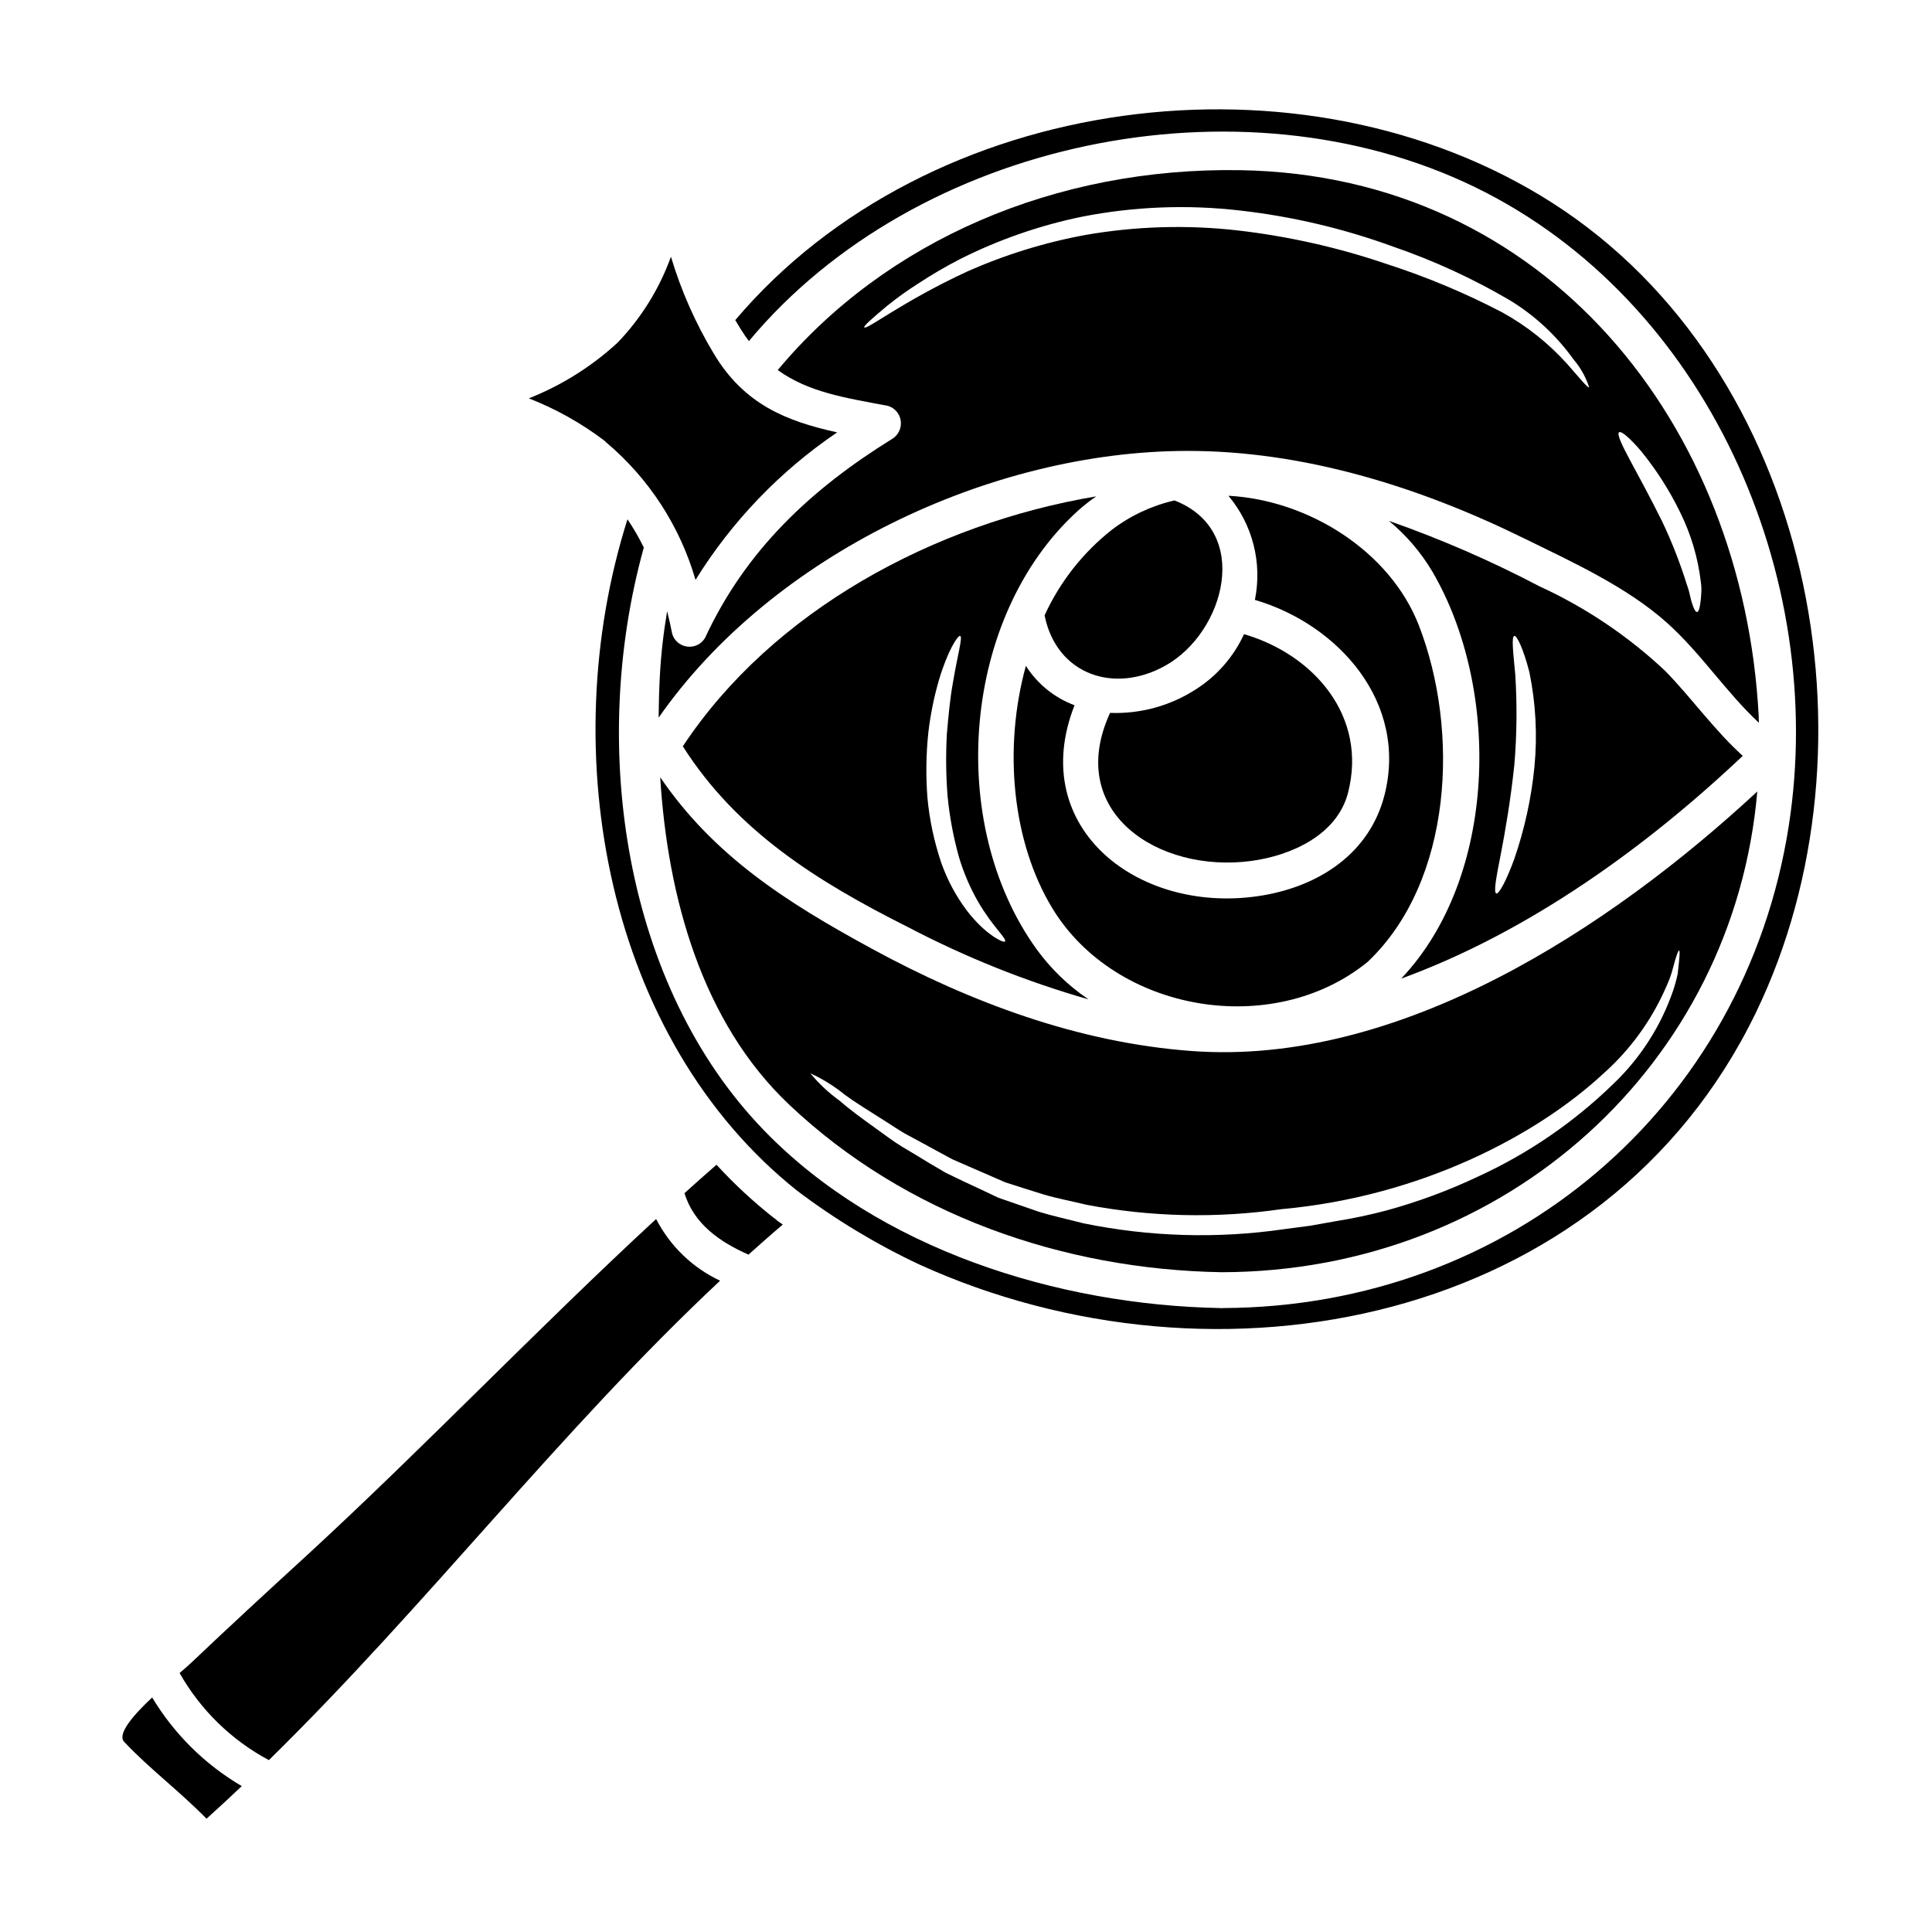
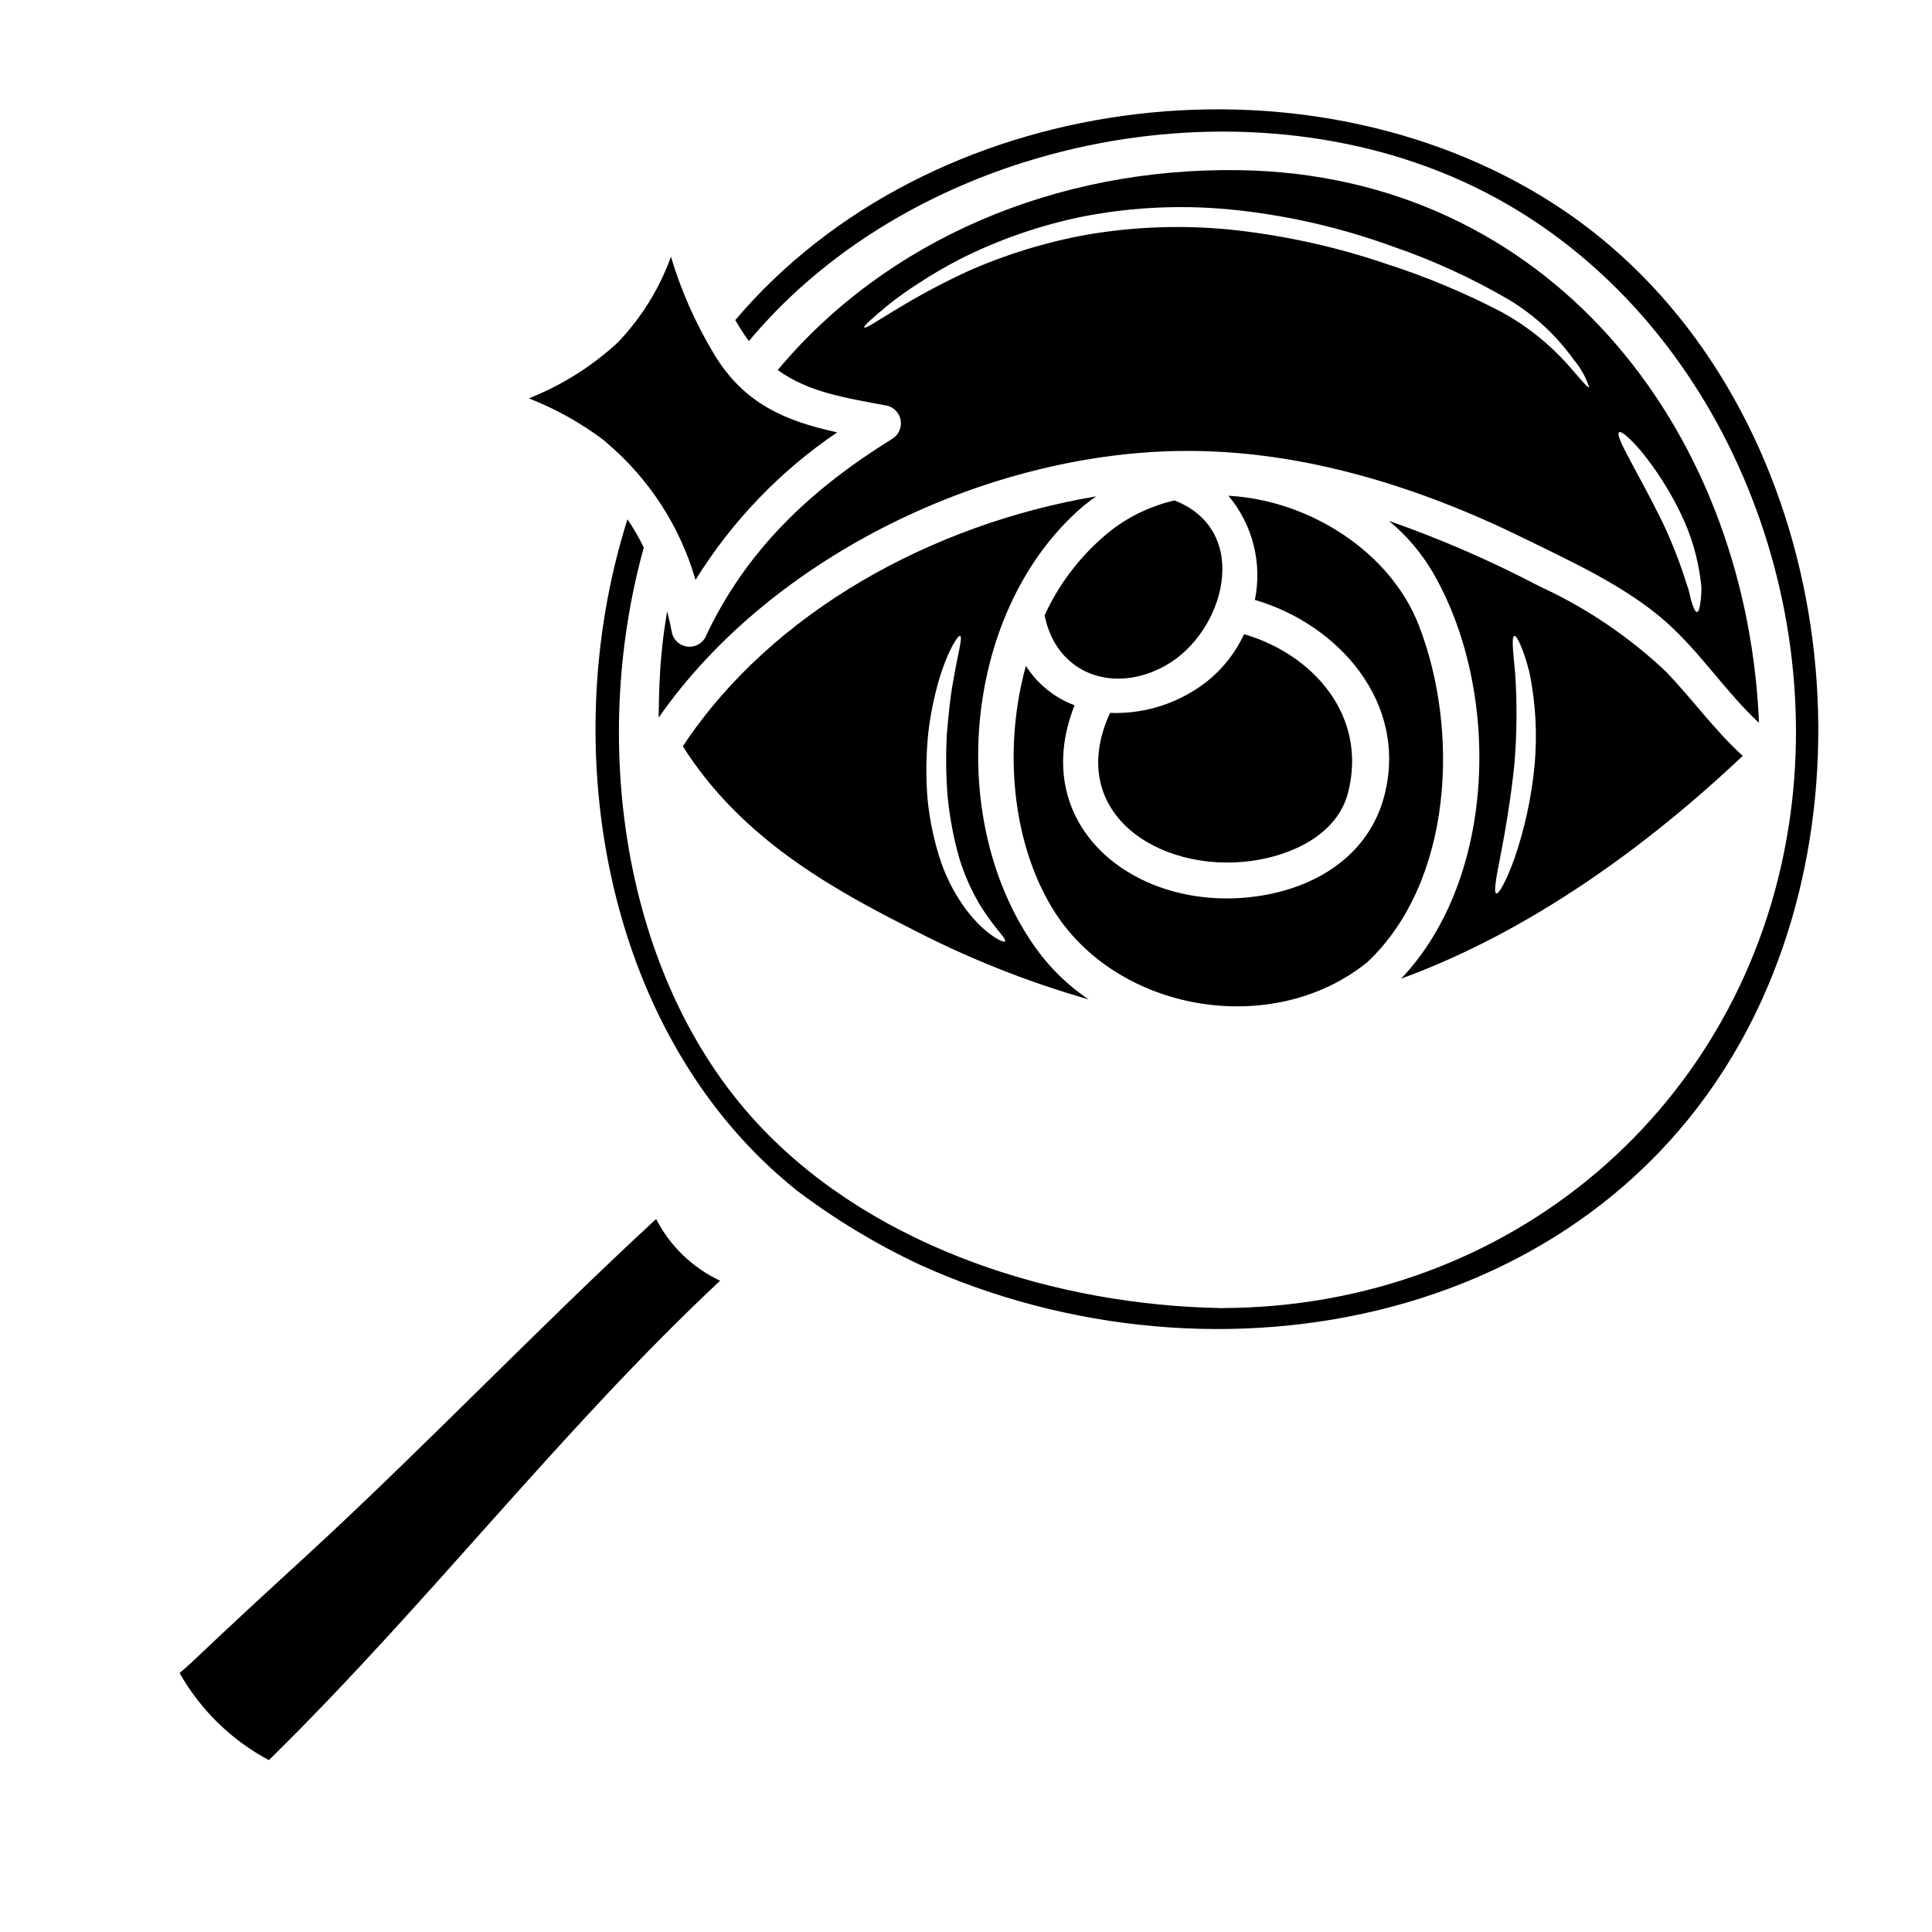
<svg xmlns="http://www.w3.org/2000/svg" fill="#000000" width="800px" height="800px" version="1.1" viewBox="144 144 512 512">
  <g>
-     <path d="m353.16 436.76c30.836 29.18 72.59 43.691 114.63 44.391 75.57-0.156 135.72-55.379 141.91-127.4-39.25 36.41-95.008 72.844-149.91 68.777-29.883-2.188-58.586-12.859-84.75-27.113-22.668-12.32-41.887-24.613-56.078-45.441 1.969 31.922 11.113 64.984 34.199 86.785zm14.637-2.699c2.754 2.031 6.32 4.223 10.383 6.793 2.066 1.27 4.16 2.793 6.574 4.066 2.414 1.27 4.891 2.668 7.559 4.098 1.305 0.727 2.668 1.461 4.035 2.188 1.492 0.668 2.984 1.305 4.508 1.969 3.082 1.336 6.258 2.727 9.562 4.16 3.332 1.078 6.762 2.156 10.32 3.266 3.617 1.051 7.477 1.777 11.305 2.699h-0.004c16.996 3.223 34.41 3.609 51.531 1.145 37.027-3.332 67.797-19.625 85.324-35.918l0.004 0.004c7.07-6.281 12.703-14.016 16.512-22.672 0.633-1.348 1.176-2.738 1.621-4.16 0.348-1.27 0.664-2.363 0.887-3.207 0.508-1.711 0.859-2.602 1.051-2.602s0.188 0.984 0 2.793c-0.098 0.922-0.223 2.031-0.352 3.332v0.004c-0.316 1.512-0.719 3.008-1.211 4.473-3.227 9.41-8.672 17.906-15.871 24.77-10.477 10.191-22.625 18.504-35.918 24.578-7.789 3.684-15.883 6.68-24.195 8.953-4.41 1.168-8.875 2.109-13.383 2.828-2.219 0.395-4.477 0.789-6.762 1.207-2.316 0.32-4.637 0.602-6.988 0.922h0.004c-17.707 2.566-35.727 2.031-53.25-1.574-4.004-1.051-7.938-1.875-11.656-3.019-3.715-1.305-7.336-2.539-10.828-3.746-3.269-1.574-6.383-3.016-9.445-4.445-1.492-0.73-2.988-1.43-4.418-2.129-1.398-0.828-2.789-1.648-4.125-2.414-2.637-1.621-5.168-3.148-7.594-4.582-2.363-1.43-4.445-3.078-6.441-4.477-3.973-2.859-7.398-5.336-9.969-7.621l-0.004 0.004c-2.91-2.086-5.539-4.543-7.812-7.305 3.242 1.48 6.281 3.367 9.047 5.621z" />
    <path d="m324.96 341.78c14.289 22.516 35.723 35.879 59.477 47.82l0.004-0.004c15.305 8.039 31.395 14.488 48.016 19.246-5.301-3.586-9.945-8.066-13.715-13.242-24.105-33.344-19.848-88.242 10.828-116.16 1.562-1.41 3.215-2.715 4.949-3.902-43.066 7.238-85.805 30.32-109.56 66.238zm65.062-3.684c0.551-4.688 1.484-9.316 2.797-13.848 2.316-7.809 5.019-11.938 5.621-11.715 0.762 0.25-0.695 5.047-1.938 12.57-0.695 3.777-1.141 8.352-1.574 13.434v0.004c-0.301 5.481-0.238 10.973 0.188 16.445 0.527 5.426 1.527 10.789 2.988 16.039 1.25 4.234 2.996 8.305 5.207 12.129 3.809 6.512 7.59 9.621 7.019 10.352-0.254 0.477-5.117-1.652-10.164-8.266-2.887-3.863-5.168-8.148-6.762-12.703-1.859-5.535-3.074-11.266-3.621-17.082-0.449-5.781-0.371-11.594 0.238-17.359z" />
-     <path d="m455.25 276.62c-6.043 1.387-11.715 4.051-16.641 7.812-7.637 6.031-13.734 13.789-17.781 22.641 3.113 15.621 18.387 21.023 32.102 13.273 15.688-8.832 22.961-35.676 2.32-43.727z" />
+     <path d="m455.25 276.62c-6.043 1.387-11.715 4.051-16.641 7.812-7.637 6.031-13.734 13.789-17.781 22.641 3.113 15.621 18.387 21.023 32.102 13.273 15.688-8.832 22.961-35.676 2.32-43.727" />
    <path d="m460.93 326.67c-6.762 4.375-14.707 6.559-22.754 6.254-12.066 26.293 12.797 42.508 37.34 39.246 10.512-1.398 22.801-6.793 25.723-18.066 5.207-20.227-8.984-36.605-27.551-42.043l-0.004-0.004c-2.758 5.996-7.188 11.07-12.754 14.613z" />
    <path d="m515.32 403.35c33.945-12.387 65.094-34.996 90.527-59.039-7.527-6.824-13.215-14.926-20.422-22.383l0.004-0.004c-9.852-9.285-21.152-16.902-33.457-22.543-12.852-6.75-26.184-12.543-39.883-17.34 4.574 3.781 8.465 8.324 11.496 13.43 18.188 31.062 17.316 80.949-8.266 107.88zm26.371-32.801c1.18-6.066 2.637-14.48 3.621-23.816 0.676-7.977 0.758-15.988 0.25-23.977-0.57-6.098-1.047-10-0.25-10.234 0.633-0.191 2.414 3.398 4 9.652 1.688 8.227 2.137 16.66 1.332 25.02-0.82 8.316-2.609 16.508-5.332 24.406-2.16 5.938-4.098 9.367-4.762 9.18-0.777-0.199-0.078-4.106 1.141-10.23z" />
    <path d="m304.67 261.25 0.031 0.031c11.293 9.531 19.512 22.195 23.617 36.395 9.625-15.523 22.414-28.844 37.535-39.09-13.383-2.957-24.641-7.367-32.707-20.895l-0.004-0.004c-4.836-8.043-8.645-16.66-11.336-25.652-3.059 8.48-7.859 16.223-14.098 22.734-6.875 6.34-14.863 11.359-23.562 14.797 7.027 2.746 13.648 6.43 19.68 10.957 0.305 0.215 0.586 0.461 0.844 0.727z" />
    <path d="m469.54 275.38c6.426 7.648 9.012 17.809 7.019 27.598 22.133 6.492 40.641 27.211 34.324 51.82-3.973 15.352-17.211 23.941-32.199 26.484-32.547 5.512-62.777-17.688-49.918-50.383v0.004c-5.32-1.984-9.852-5.652-12.895-10.449-5.969 21.648-3.746 46.488 6.988 64.207 16.801 27.691 58.555 34.676 83.609 14.227 22.578-21.43 24.355-61.348 13.527-89.199-7.59-19.504-29.074-33.16-50.457-34.309z" />
    <path d="m317.88 467.05c-31.469 29.055-61.031 60.109-92.562 89.137-10.32 9.445-20.703 19.02-30.867 28.676-0.602 0.57-1.617 1.43-2.859 2.508v-0.004c5.539 9.785 13.746 17.789 23.66 23.086 42.137-41.328 77.258-87.418 119.58-127.05-7.301-3.426-13.266-9.18-16.953-16.355z" />
    <path d="m610.08 333.84c-4.035-77.262-56.238-143.37-137.34-144.74-49.121-0.828-94.07 18.703-122.63 52.969 8.16 5.902 17.91 7.363 29.215 9.492 1.816 0.551 3.141 2.113 3.387 3.996s-0.633 3.738-2.246 4.734c-21.562 13.355-38.832 29.492-49.629 52.777-0.98 1.633-2.828 2.527-4.715 2.289-1.887-0.242-3.453-1.578-3.988-3.402-0.395-2.031-0.828-4-1.336-5.969v0.004c-0.973 5.691-1.621 11.438-1.934 17.207-0.188 3.621-0.289 7.273-0.32 10.988 30.07-43.156 87.961-70.625 140-70.688 30.992-0.062 61.664 9.562 89.293 23.148 12.703 6.227 27.215 12.832 37.883 22.355 9.016 8.066 15.59 18.32 24.402 26.543-0.016-0.566-0.016-1.137-0.047-1.707zm-44.934-87.199c-0.352 0.254-2.223-2.094-5.715-6.066-4.945-5.527-10.785-10.18-17.273-13.766-9.824-5.133-20.062-9.422-30.609-12.824-12.844-4.383-26.117-7.371-39.598-8.926-13.422-1.52-26.992-1.113-40.297 1.207-10.863 1.996-21.445 5.281-31.531 9.781-17.113 7.938-26.512 15.527-27.086 14.703-0.219-0.289 1.969-2.316 6.129-5.75h-0.004c2.559-2.062 5.231-3.981 8.004-5.746 3.648-2.406 7.422-4.613 11.305-6.613 10.219-5.141 21.07-8.91 32.273-11.211 13.762-2.699 27.859-3.254 41.789-1.648 13.867 1.566 27.5 4.773 40.613 9.559 10.766 3.695 21.141 8.461 30.961 14.223 6.644 4.043 12.398 9.391 16.922 15.723 1.844 2.156 3.242 4.656 4.117 7.356zm29.684 54.871c-0.035 0.852-0.121 1.699-0.254 2.539-0.191 1.398-0.477 2.129-0.859 2.129s-0.789-0.73-1.207-2c-0.258-0.758-0.469-1.531-0.633-2.316-0.207-1.02-0.496-2.016-0.859-2.988-1.789-5.738-3.984-11.34-6.57-16.766-3.148-6.352-6.254-12.035-8.477-16.164-2.254-4.191-3.523-6.949-2.891-7.394 0.57-0.414 2.891 1.523 6.004 5.207h-0.004c3.996 4.941 7.414 10.32 10.191 16.035 2.856 5.773 4.703 11.988 5.465 18.387 0.168 1.102 0.199 2.223 0.094 3.332z" />
-     <path d="m184.32 593.84c-4.957 4.668-9.367 9.719-7.398 11.781 6.828 7.238 14.227 12.672 21.816 20.352 3.148-2.824 6.254-5.715 9.332-8.637-9.758-5.723-17.922-13.801-23.75-23.496z" />
    <path d="m555.5 197.84c-66.234-42.391-165.31-29.625-216.65 30.992 0.824 1.398 1.648 2.754 2.539 4.066 0.352 0.508 0.73 0.984 1.078 1.492 44.453-53.344 130.19-71.031 192.4-40.805 61.348 29.82 93.547 102.98 83.16 169.35-11.652 74.617-73.965 127.43-149.91 127.71-0.051 0.016-0.105 0.023-0.16 0.031h-0.445c-0.094 0-0.188-0.031-0.25-0.031-42.996-0.824-90.309-15.527-120.86-47.152-36.898-38.137-46.488-101.48-31.789-154.39-1.262-2.594-2.707-5.094-4.328-7.481-19.594 61.855-5.434 137.84 45.027 177.98 10.074 7.606 20.91 14.145 32.336 19.512 78.816 35.848 181.5 16.098 221.64-66.684 34.324-70.777 14.859-170.61-53.793-214.59z" />
-     <path d="m349.51 467.05c-0.168-0.094-0.324-0.199-0.477-0.316-5.418-4.277-10.488-8.98-15.156-14.062-2.859 2.477-5.652 4.984-8.477 7.527 2.477 8.191 9.445 12.988 16.957 16.289 2.984-2.664 5.973-5.332 9.055-7.938l-0.004-0.008c0-0.016 0.012-0.031 0.031-0.031-0.477-0.348-0.984-0.664-1.461-1.016-0.148-0.156-0.305-0.305-0.469-0.445z" />
  </g>
</svg>